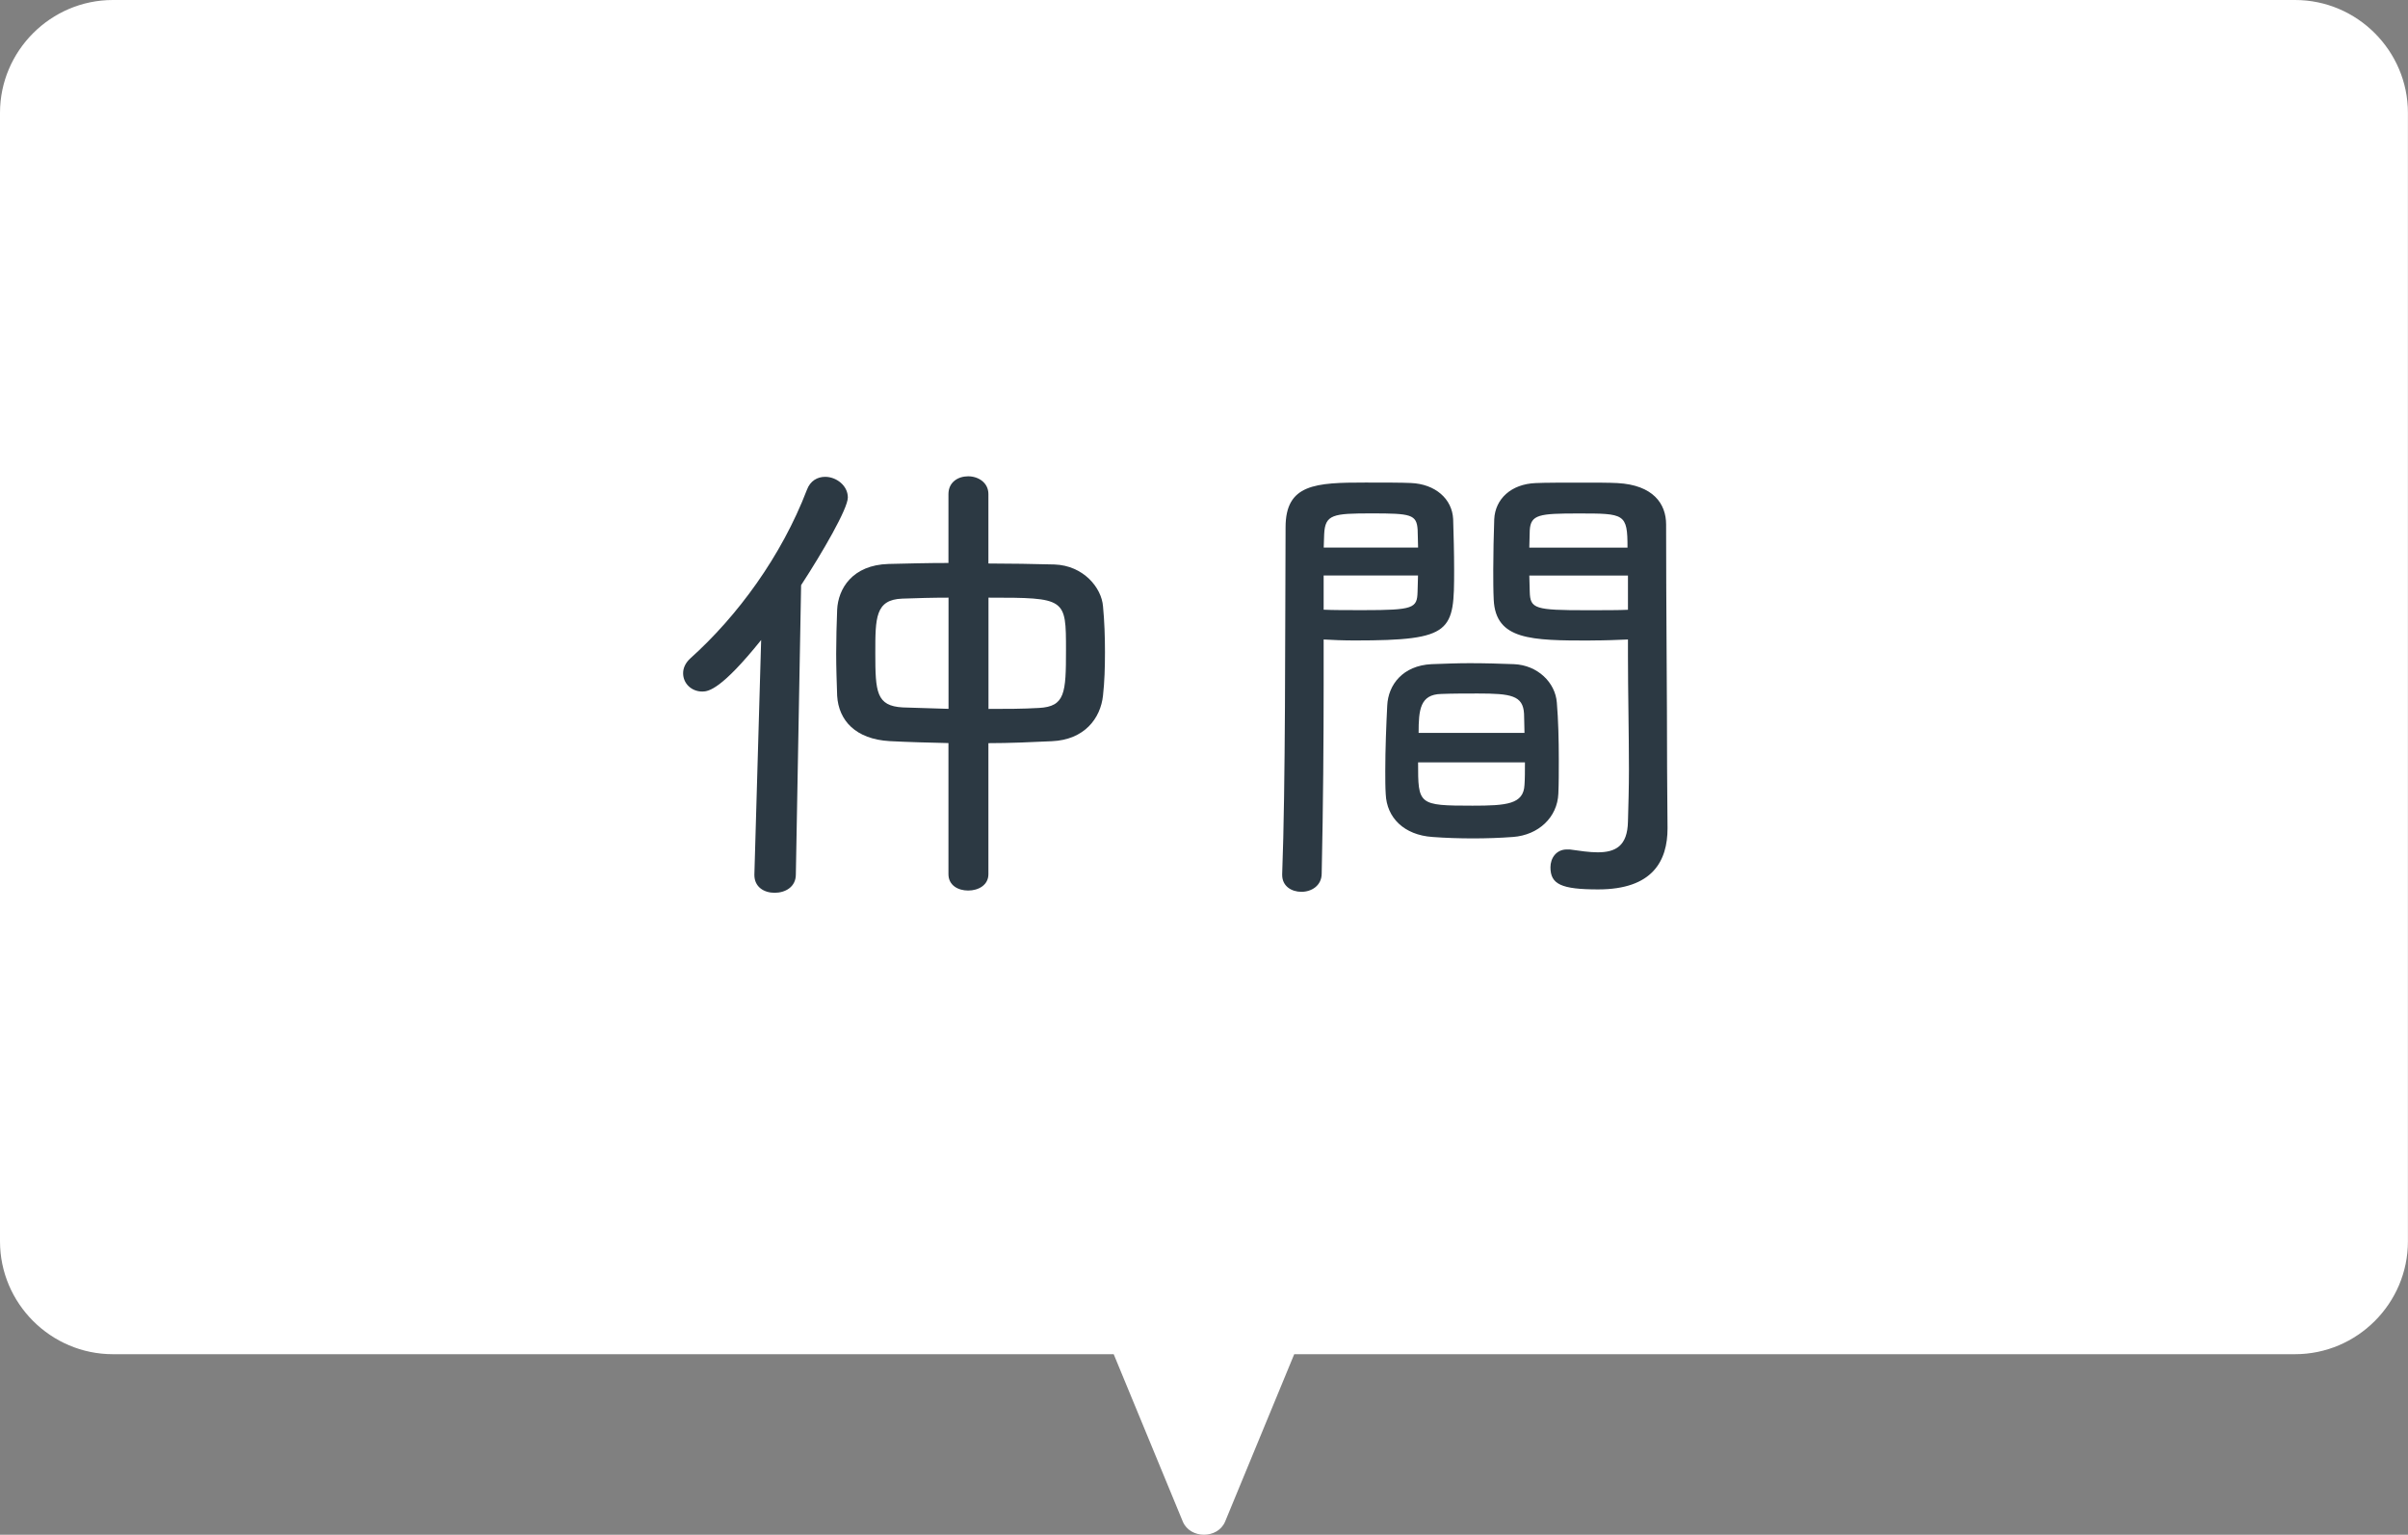
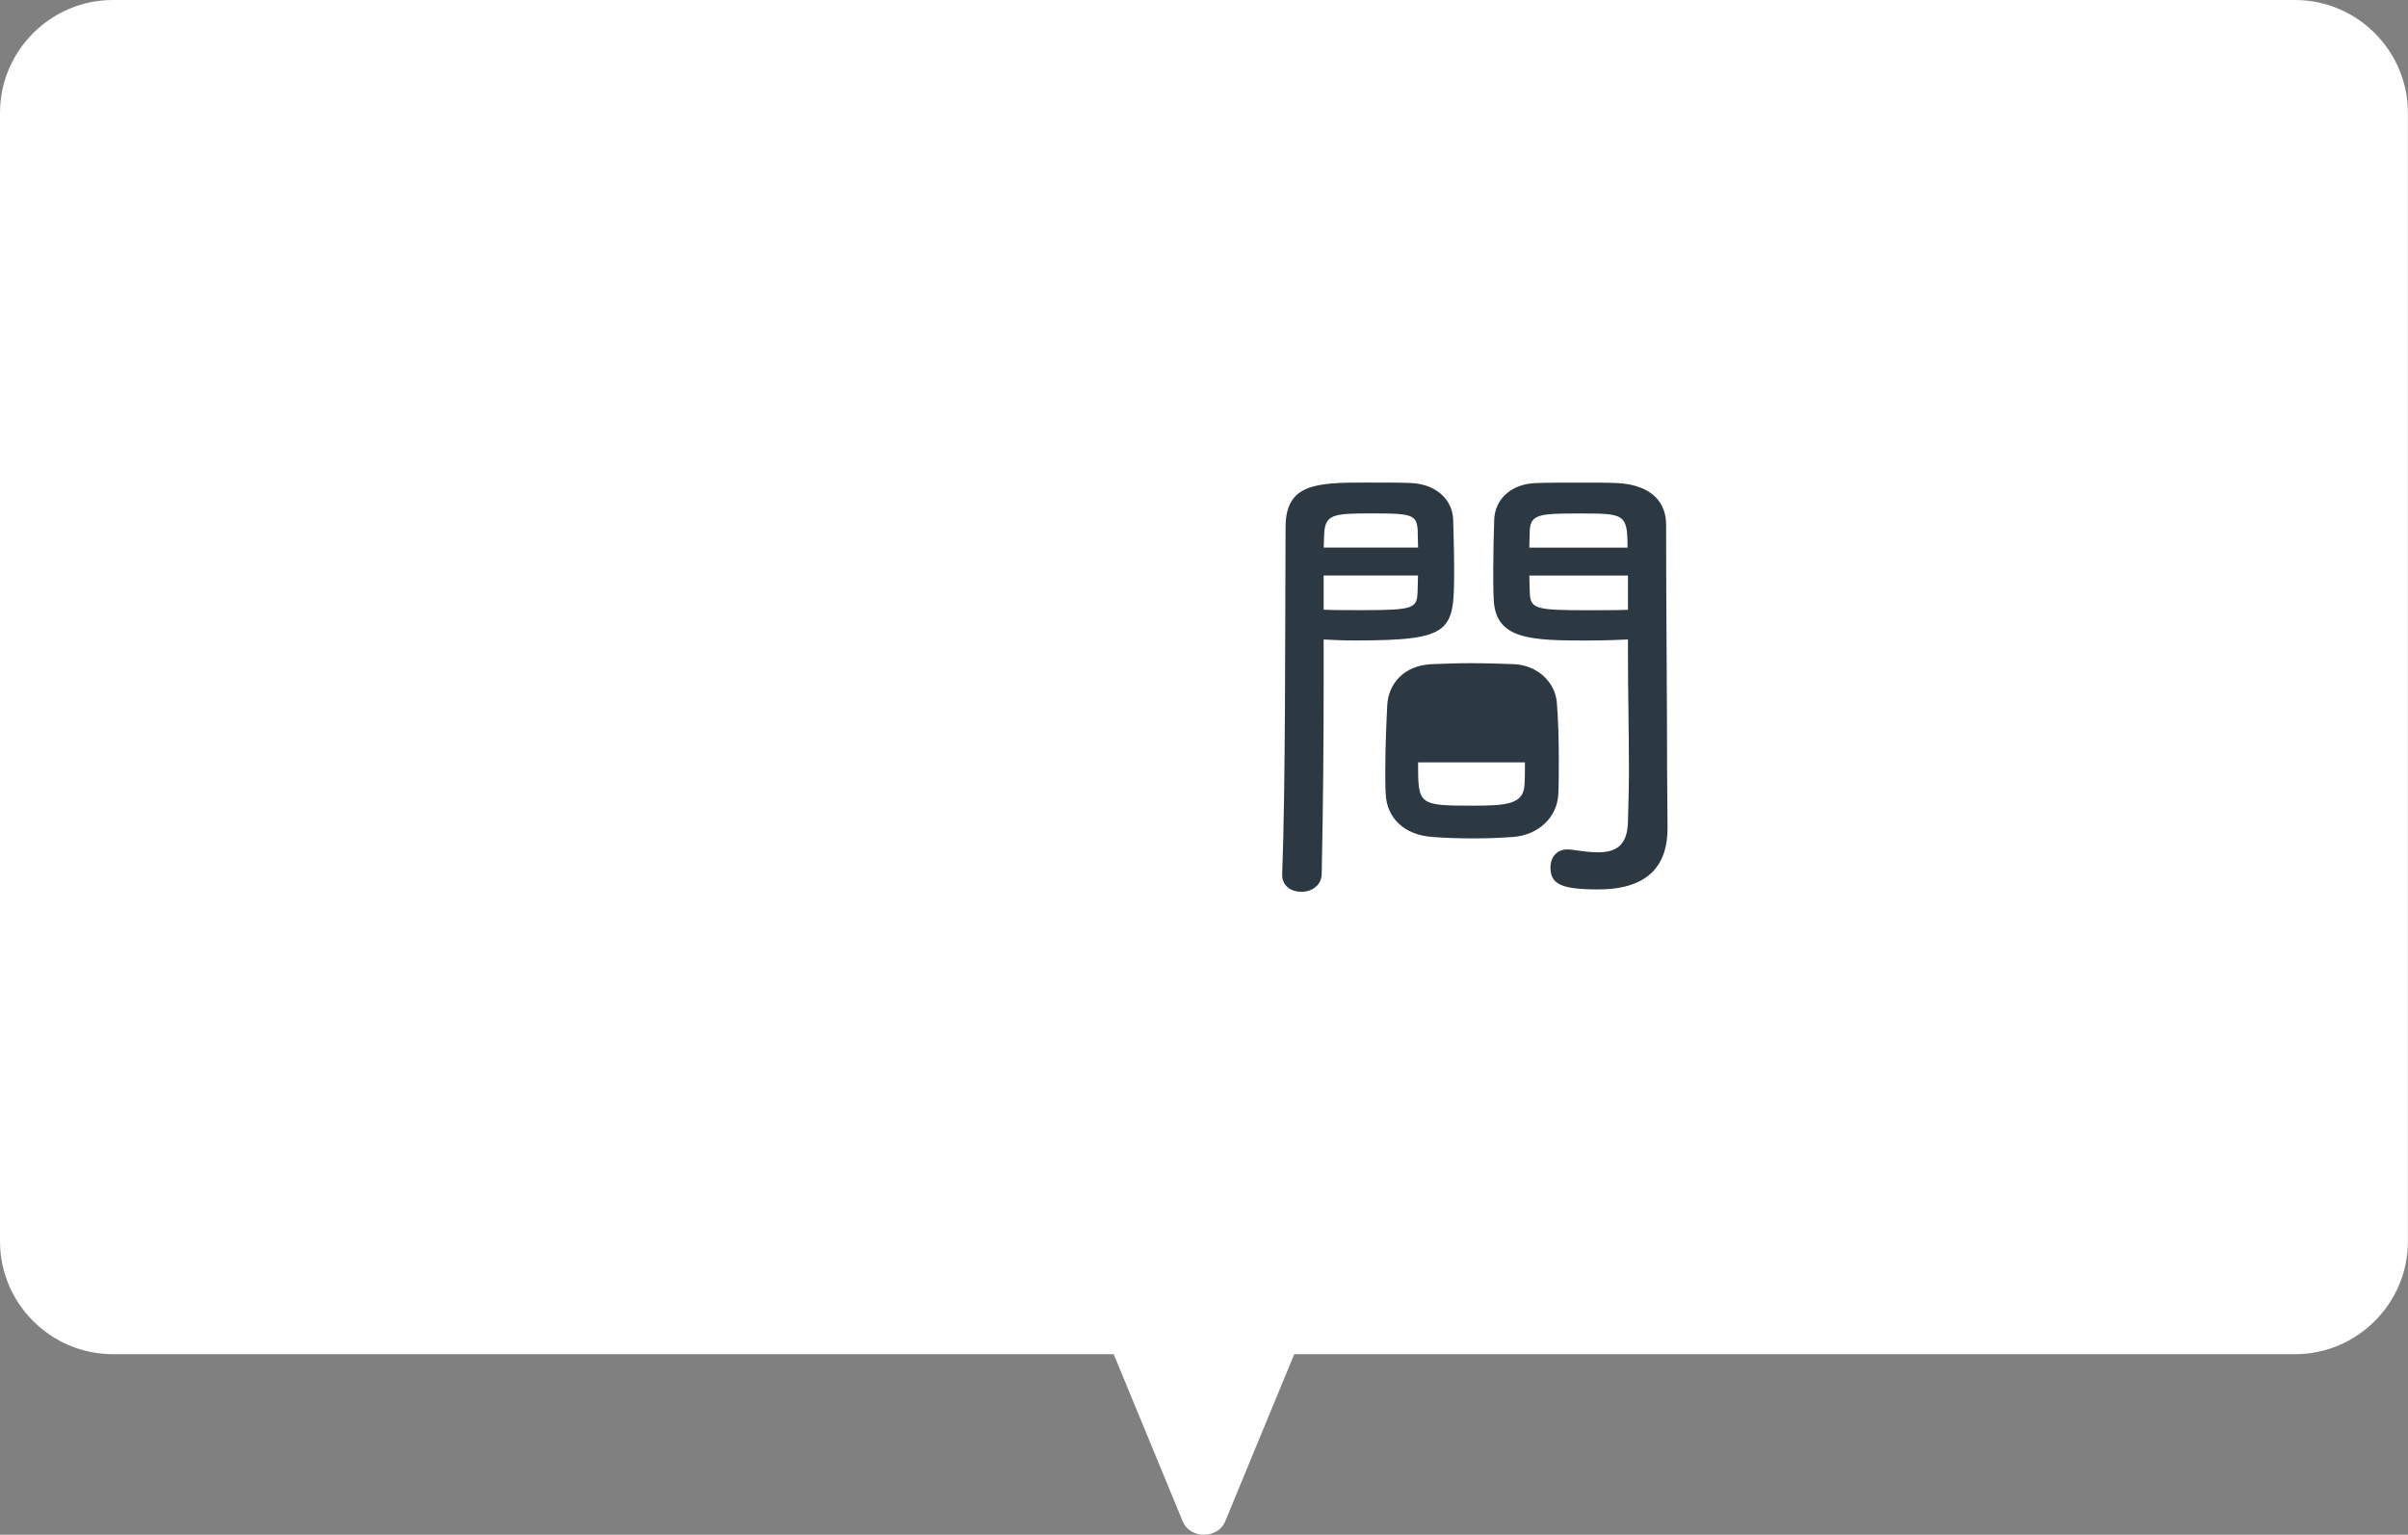
<svg xmlns="http://www.w3.org/2000/svg" height="204" viewBox="0 0 320 204" width="320">
  <rect x="0" y="0" width="320" height="204" fill="#808080" stroke="none" />
  <path d="m305 0h-290c-8.25 0-15 6.75-15 15v150c0 8.25 6.75 15 15 15h133l9.18 22.24c.97 2.34 4.66 2.34 5.63 0l9.18-22.24h133c8.25 0 15-6.75 15-15v-150c0-8.25-6.75-15-15-15z" fill="#fff" />
  <g fill="#2c3943">
-     <path d="m100.25 116.24.9-31.17c-5.25 6.53-6.98 6.85-7.81 6.85-1.47 0-2.56-1.09-2.56-2.43 0-.64.26-1.34.96-1.98 6.27-5.63 12.1-13.57 15.49-22.4.45-1.22 1.41-1.73 2.43-1.73 1.47 0 3.01 1.15 3.01 2.75 0 1.47-3.33 7.23-6.21 11.65l-.7 38.46c0 1.66-1.41 2.43-2.82 2.43s-2.69-.77-2.69-2.37zm25.79-17.47c-2.69-.06-5.31-.13-7.81-.26-4.54-.26-6.78-2.75-6.98-6.02-.06-1.79-.13-3.71-.13-5.63s.06-3.97.13-5.82c.13-2.75 1.98-5.95 6.85-6.08 2.5-.06 5.12-.13 7.94-.13v-9.15c0-1.6 1.28-2.37 2.62-2.37s2.69.83 2.69 2.37v9.22c2.94 0 5.95.06 8.77.13 3.84.13 6.27 3.07 6.46 5.57.19 1.98.26 4.03.26 6.08s-.06 3.97-.26 5.76c-.32 3.07-2.5 5.89-6.78 6.08-2.75.13-5.63.26-8.45.26v17.41c0 1.47-1.34 2.18-2.69 2.18s-2.62-.7-2.62-2.18v-17.41zm0-19.33c-2.11 0-4.22.06-6.14.13-3.58.13-3.58 2.56-3.58 7.23 0 5.18.13 7.04 3.65 7.23l6.08.19v-14.78zm5.32 14.79c2.24 0 4.54 0 6.72-.13 3.46-.19 3.58-1.98 3.58-7.68 0-6.91 0-6.98-10.3-6.98v14.78z" />
-     <path d="m175.9 90.96c0 7.1-.06 16.06-.26 25.15 0 1.6-1.34 2.43-2.69 2.43s-2.56-.77-2.56-2.24v-.13c.45-11.77.38-32.19.45-46.08 0-5.76 3.97-5.95 10.62-5.95 2.37 0 4.8 0 6.02.06 3.26.13 5.5 2.11 5.63 4.8.06 2.11.13 4.42.13 6.72 0 8.19-.13 9.41-13.18 9.41-1.54 0-3.01-.06-4.16-.13v5.95zm12.55-18.17c0-.83-.06-1.66-.06-2.37-.13-2.05-.9-2.18-6.08-2.18s-6.21.13-6.34 2.75c0 .58-.06 1.15-.06 1.79h12.54zm-12.55 3.71v4.54c1.15.06 3.2.06 5.25.06 6.72 0 7.17-.26 7.23-2.43 0-.64.06-1.41.06-2.18h-12.54zm25.15 34.75c-1.73.13-3.52.19-5.31.19s-3.65-.06-5.38-.19c-3.78-.26-6.08-2.56-6.21-5.7-.06-.9-.06-1.98-.06-3.07 0-2.88.13-6.14.26-8.7.13-2.75 2.05-5.31 5.89-5.5 1.73-.06 3.39-.13 5.06-.13 2.05 0 4.03.06 5.89.13 3.14.13 5.5 2.43 5.7 5.12.19 2.24.26 4.99.26 7.55 0 1.66 0 3.2-.06 4.54-.13 3.14-2.62 5.5-6.02 5.76zm-12.6-9.92c0 5.63 0 5.76 7.23 5.76 4.54 0 6.78-.19 6.91-2.75.06-.83.06-1.86.06-3.01h-14.21zm14.14-3.9c0-.96-.06-1.86-.06-2.56-.13-2.43-1.73-2.69-6.14-2.69-1.6 0-3.33 0-4.86.06-2.82.06-3.01 2.11-3.01 5.18h14.08zm8.77-12.29c-7.87 0-12.61-.06-12.86-5.44-.06-1.22-.06-2.56-.06-3.97 0-2.24.06-4.54.13-6.72.13-2.69 2.24-4.67 5.5-4.8 1.22-.06 3.78-.06 6.27-.06 1.79 0 3.52 0 4.61.06 4.74.26 6.46 2.75 6.46 5.5 0 11.01.13 22.85.13 32.38 0 3.01.06 5.76.06 8 0 4.35-1.98 8.13-9.22 8.13-4.93 0-6.34-.7-6.34-2.94 0-1.22.77-2.37 2.18-2.37h.38c1.34.19 2.62.38 3.71.38 2.37 0 3.97-.83 4.03-4.1.06-2.18.13-4.48.13-6.91 0-4.99-.13-10.3-.13-15.1v-2.18c-1.34.06-3.14.13-4.99.13zm4.92-12.35c0-4.54-.38-4.54-6.53-4.54-5.18 0-6.34.13-6.46 2.24 0 .7-.06 1.47-.06 2.3h13.06zm.07 3.71h-13.12c0 .77.06 1.47.06 2.18.06 2.24.7 2.43 7.55 2.43 2.18 0 4.42 0 5.5-.06v-4.54z" />
+     <path d="m175.9 90.96c0 7.1-.06 16.06-.26 25.15 0 1.6-1.34 2.43-2.69 2.43s-2.56-.77-2.56-2.24v-.13c.45-11.77.38-32.19.45-46.08 0-5.76 3.97-5.95 10.62-5.95 2.37 0 4.8 0 6.02.06 3.26.13 5.5 2.11 5.63 4.8.06 2.11.13 4.42.13 6.72 0 8.19-.13 9.41-13.18 9.41-1.54 0-3.01-.06-4.16-.13v5.95zm12.55-18.17c0-.83-.06-1.66-.06-2.37-.13-2.05-.9-2.18-6.08-2.18s-6.21.13-6.34 2.75c0 .58-.06 1.15-.06 1.79h12.54zm-12.55 3.71v4.54c1.15.06 3.2.06 5.25.06 6.72 0 7.17-.26 7.23-2.43 0-.64.06-1.41.06-2.18h-12.54zm25.15 34.75c-1.73.13-3.52.19-5.31.19s-3.65-.06-5.38-.19c-3.78-.26-6.08-2.56-6.21-5.7-.06-.9-.06-1.98-.06-3.07 0-2.88.13-6.14.26-8.7.13-2.75 2.05-5.31 5.89-5.5 1.73-.06 3.39-.13 5.06-.13 2.05 0 4.03.06 5.89.13 3.14.13 5.5 2.43 5.7 5.12.19 2.24.26 4.99.26 7.55 0 1.66 0 3.2-.06 4.54-.13 3.14-2.62 5.5-6.02 5.76zm-12.6-9.92c0 5.63 0 5.76 7.23 5.76 4.54 0 6.78-.19 6.91-2.75.06-.83.06-1.86.06-3.01h-14.21zm14.14-3.9h14.08zm8.77-12.29c-7.87 0-12.61-.06-12.86-5.44-.06-1.22-.06-2.56-.06-3.97 0-2.24.06-4.54.13-6.72.13-2.69 2.24-4.67 5.5-4.8 1.22-.06 3.78-.06 6.27-.06 1.79 0 3.52 0 4.61.06 4.74.26 6.46 2.75 6.46 5.5 0 11.01.13 22.85.13 32.38 0 3.01.06 5.76.06 8 0 4.35-1.98 8.13-9.22 8.13-4.93 0-6.34-.7-6.34-2.94 0-1.22.77-2.37 2.18-2.37h.38c1.34.19 2.62.38 3.71.38 2.37 0 3.97-.83 4.03-4.1.06-2.18.13-4.48.13-6.91 0-4.99-.13-10.3-.13-15.1v-2.18c-1.34.06-3.14.13-4.99.13zm4.92-12.35c0-4.54-.38-4.54-6.53-4.54-5.18 0-6.34.13-6.46 2.24 0 .7-.06 1.47-.06 2.3h13.06zm.07 3.71h-13.12c0 .77.06 1.47.06 2.18.06 2.24.7 2.43 7.55 2.43 2.18 0 4.42 0 5.5-.06v-4.54z" />
  </g>
</svg>